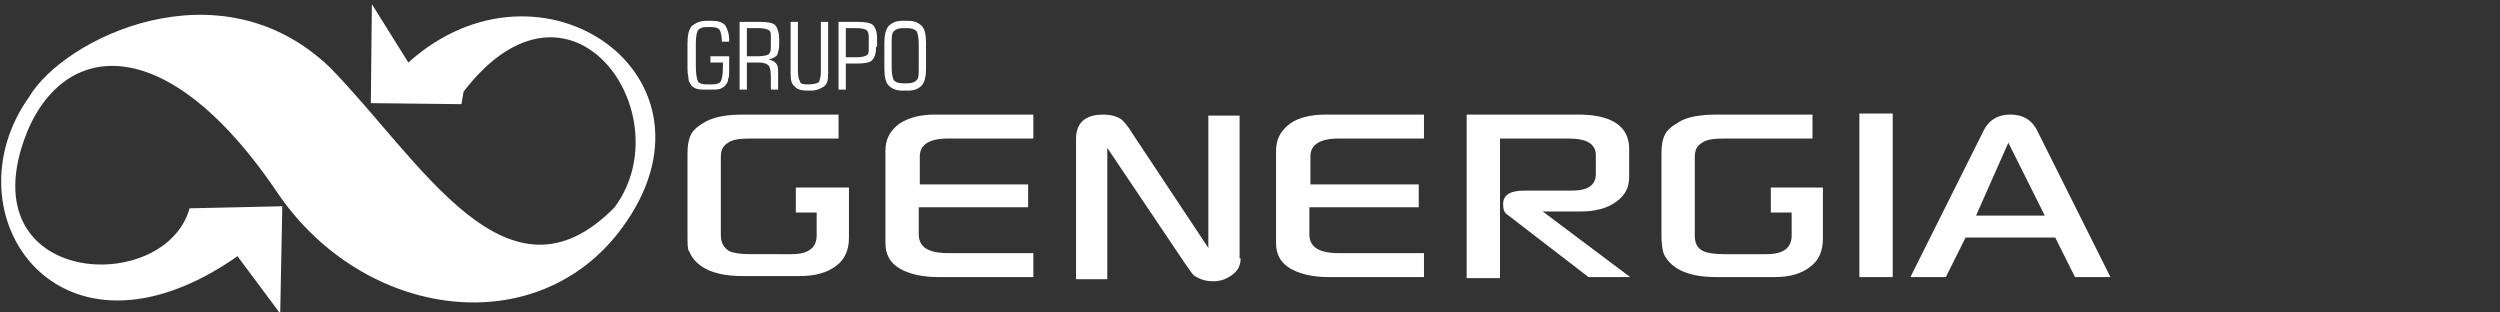
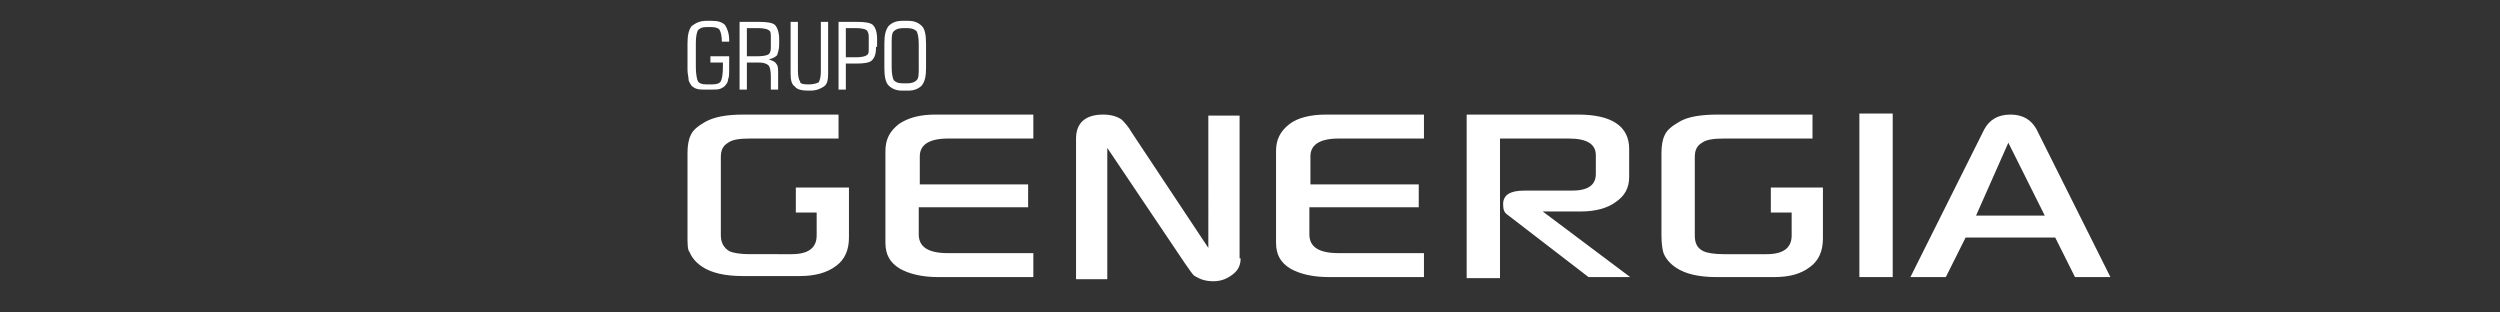
<svg xmlns="http://www.w3.org/2000/svg" version="1.1" id="Camada_1" x="0px" y="0px" viewBox="0 0 240 30" style="enable-background:new 0 0 240 30;" xml:space="preserve">
  <rect x="0" y="0" width="240" height="30" fill="#333333" stroke="none" />
  <style type="text/css">
	.st0{fill-rule:evenodd;clip-rule:evenodd;fill:#FFFFFF;}
</style>
  <g id="XMLID_14_">
    <path id="XMLID_167_" class="st0" d="M81.5,22.8c0,1.2-0.4,2.1-1.2,2.7c-0.9,0.7-2.1,1-3.5,1h-5.5c-1.7,0-3-0.3-3.9-0.9   c-0.6-0.4-1-0.9-1.2-1.4C66,24,66,23.4,66,22.6v-7.9c0-0.7,0.1-1.3,0.3-1.7c0.2-0.5,0.7-0.9,1.4-1.3c0.9-0.5,2.1-0.7,3.7-0.7h9.1   v2.3h-8.5c-1,0-1.7,0.1-2.1,0.4c-0.5,0.3-0.7,0.7-0.7,1.4v7.5c0,0.7,0.3,1.2,0.8,1.5c0.4,0.2,1.1,0.3,2,0.3H76   c1.6,0,2.4-0.6,2.4-1.8v-2.2h-2V18h2v0h3.1V22.8L81.5,22.8z M170,18h1.9v0h3.1v4.9c0,1.2-0.4,2.1-1.2,2.7c-0.9,0.7-2,1-3.5,1h-5.5   c-1.7,0-3-0.3-3.9-0.9c-0.6-0.4-1-0.9-1.2-1.4c-0.1-0.3-0.2-0.9-0.2-1.7v-7.9c0-0.7,0.1-1.3,0.3-1.7c0.2-0.5,0.7-0.9,1.4-1.3   c0.8-0.5,2.1-0.7,3.7-0.7h9.1v2.3h-8.5c-1,0-1.7,0.1-2.1,0.4c-0.5,0.3-0.7,0.7-0.7,1.4v7.5c0,0.7,0.2,1.2,0.8,1.5   c0.4,0.2,1.1,0.3,2,0.3h4.1c1.6,0,2.4-0.6,2.4-1.8v-2.2H170V18L170,18z M202.6,26.6h-3.4l-1.9-3.8h-8.6l-1.9,3.8h-3.4l7.1-14.2   c0.5-0.9,1.3-1.4,2.5-1.4c1.2,0,2,0.5,2.5,1.4L202.6,26.6L202.6,26.6z M196.3,20.7l-3.5-7l-3.1,7H196.3L196.3,20.7z M181.7,26.6   h-3.2V10.9h3.2V26.6L181.7,26.6z M156.5,26.6h-4l-7.8-6c-0.3-0.2-0.4-0.5-0.4-1c0-0.9,0.7-1.3,2-1.3l4.6,0c1.5,0,2.3-0.5,2.3-1.6   v-1.8c0-1.1-0.9-1.6-2.6-1.6h-6.6v13.4h-3.2V11h10.7c3.2,0,4.9,1.1,4.9,3.3V17c0,1-0.4,1.8-1.3,2.4c-0.8,0.6-2,0.9-3.3,0.9h-3.7   L156.5,26.6L156.5,26.6z M136.1,19.9h-10.4v2.6c0,1.2,0.9,1.8,2.8,1.8h8.2v2.3h-9.1c-1.6,0-2.8-0.3-3.7-0.8c-1-0.6-1.4-1.4-1.4-2.5   v-8.8c0-1.1,0.4-1.9,1.3-2.6c0.8-0.6,2-0.9,3.5-0.9h9.4v2.3h-8.2c-1.8,0-2.7,0.6-2.7,1.7v2.7h10.4V19.9L136.1,19.9z M119.1,24.8   c0,0.6-0.2,1.1-0.7,1.5c-0.5,0.4-1.1,0.7-1.9,0.7c-0.8,0-1.3-0.2-1.8-0.5c-0.2-0.1-0.5-0.6-1-1.3l-7.4-11v12.6h-3V13.3   c0-1.5,0.9-2.3,2.6-2.3c0.8,0,1.4,0.2,1.8,0.5c0.2,0.2,0.6,0.6,1,1.3l7.3,11V11.1h3V24.8L119.1,24.8z M98.6,19.9H88.2v2.6   c0,1.2,0.9,1.8,2.8,1.8h8.2v2.3h-9.1c-1.6,0-2.8-0.3-3.7-0.8c-1-0.6-1.4-1.4-1.4-2.5v-8.8c0-1.1,0.4-1.9,1.3-2.6   c0.9-0.6,2-0.9,3.5-0.9h9.4v2.3H91c-1.8,0-2.7,0.6-2.7,1.7v2.7h10.4V19.9z" />
    <path id="XMLID_158_" class="st0" d="M66.8,6.4c0,0.7,0.1,1.2,0.2,1.4c0.1,0.2,0.4,0.3,0.8,0.3h0.6c0.4,0,0.7-0.1,0.8-0.3   c0.1-0.2,0.2-0.6,0.2-1.4V6h-1.2V5.4H70v1.3c0,0.4,0,0.7-0.1,0.9c0,0.2-0.1,0.4-0.2,0.5c-0.1,0.2-0.3,0.3-0.5,0.4   c-0.2,0.1-0.5,0.1-0.8,0.1h-0.8c-0.3,0-0.5,0-0.8-0.1c-0.2-0.1-0.4-0.2-0.5-0.4c-0.1-0.2-0.2-0.3-0.2-0.5c0-0.2-0.1-0.5-0.1-0.9   V6.4V4.2c0-0.8,0.1-1.3,0.4-1.7C66.8,2.2,67.2,2,67.8,2h0.5c0.6,0,1,0.1,1.3,0.4C69.8,2.7,70,3.2,70,3.8V4l-0.7,0   c0-0.5-0.1-0.9-0.2-1.1c-0.1-0.2-0.4-0.3-0.8-0.3h-0.5c-0.4,0-0.6,0.1-0.8,0.3c-0.1,0.2-0.2,0.6-0.2,1.2V6.4L66.8,6.4z M71.7,6v2.6   H71V2.1h1.9c0.8,0,1.3,0.1,1.5,0.3c0.2,0.2,0.4,0.7,0.4,1.3v0.6c0,0.4-0.1,0.7-0.2,1c-0.2,0.2-0.4,0.3-0.8,0.4   c0.3,0.1,0.6,0.2,0.7,0.4c0.2,0.2,0.2,0.5,0.2,0.9v1.6H74V7.3c0-0.5-0.1-0.9-0.2-1c-0.2-0.2-0.5-0.3-1-0.3H71.7L71.7,6z M72.8,2.7   h-1.1v2.7h1.1c0.5,0,0.9-0.1,1-0.2C74,5,74,4.8,74,4.4V3.6C74,3.2,74,3,73.8,2.9C73.7,2.8,73.3,2.7,72.8,2.7L72.8,2.7z M77.7,8.1   c0.4,0,0.7-0.1,0.9-0.2c0.1-0.2,0.2-0.5,0.2-1V2.1h0.7v5c0,0.6-0.1,1-0.4,1.2c-0.3,0.2-0.7,0.4-1.3,0.4h-0.2   c-0.6,0-1.1-0.1-1.3-0.4c-0.3-0.2-0.4-0.6-0.4-1.2v-5h0.7v4.7c0,0.5,0.1,0.9,0.2,1C76.8,8,77,8.1,77.5,8.1H77.7L77.7,8.1z    M84.1,4.5c0,0.6-0.1,1-0.4,1.3C83.5,6,83,6.1,82.3,6.1h-1.1v2.5h-0.7V2.1h1.8c0.8,0,1.3,0.1,1.5,0.3c0.2,0.2,0.4,0.6,0.4,1.3V4.5   L84.1,4.5z M82.2,2.7h-1v2.8h1c0.5,0,0.9-0.1,1-0.2c0.2-0.1,0.2-0.3,0.2-0.7V3.5c0-0.3-0.1-0.5-0.2-0.6C83.1,2.8,82.7,2.7,82.2,2.7   L82.2,2.7z M87.1,2.7h-0.4c-0.4,0-0.7,0.1-0.9,0.3c-0.2,0.2-0.2,0.6-0.2,1.2v2.3c0,0.6,0.1,1,0.2,1.2c0.2,0.2,0.4,0.3,0.9,0.3h0.4   c0.4,0,0.7-0.1,0.9-0.3c0.2-0.2,0.2-0.6,0.2-1.2V4.2c0-0.6-0.1-1-0.2-1.2C87.8,2.8,87.5,2.7,87.1,2.7L87.1,2.7z M87.2,2   c0.6,0,1,0.2,1.3,0.5c0.3,0.3,0.4,0.9,0.4,1.7v2.3c0,0.8-0.1,1.3-0.4,1.7c-0.3,0.3-0.7,0.5-1.3,0.5h-0.6c-0.6,0-1-0.2-1.3-0.5   c-0.3-0.3-0.4-0.9-0.4-1.7V4.2c0-0.8,0.1-1.3,0.4-1.7C85.6,2.2,86,2,86.6,2H87.2z" />
-     <path id="XMLID_81_" class="st0" d="M35.6,9.9l0.1-9.5L39.2,6C52-5.5,70.4,7.4,59.7,21.9c-8.1,11-24.7,8.8-33-3.3   C15.4,1.8,5,4.1,2,14.4C-1.8,27.6,15.9,28.2,18.2,20l8.9-0.2l-0.2,10.3l-4.1-5.5c-17.2,12-28-4.1-20-15.3   C6.1,3.7,21.1-3.7,31.7,6.5c8.7,8.9,17,23.9,27.3,13.4C65.6,11,54.8-4.6,44.5,8.8L44.3,10L35.6,9.9z" />
  </g>
</svg>